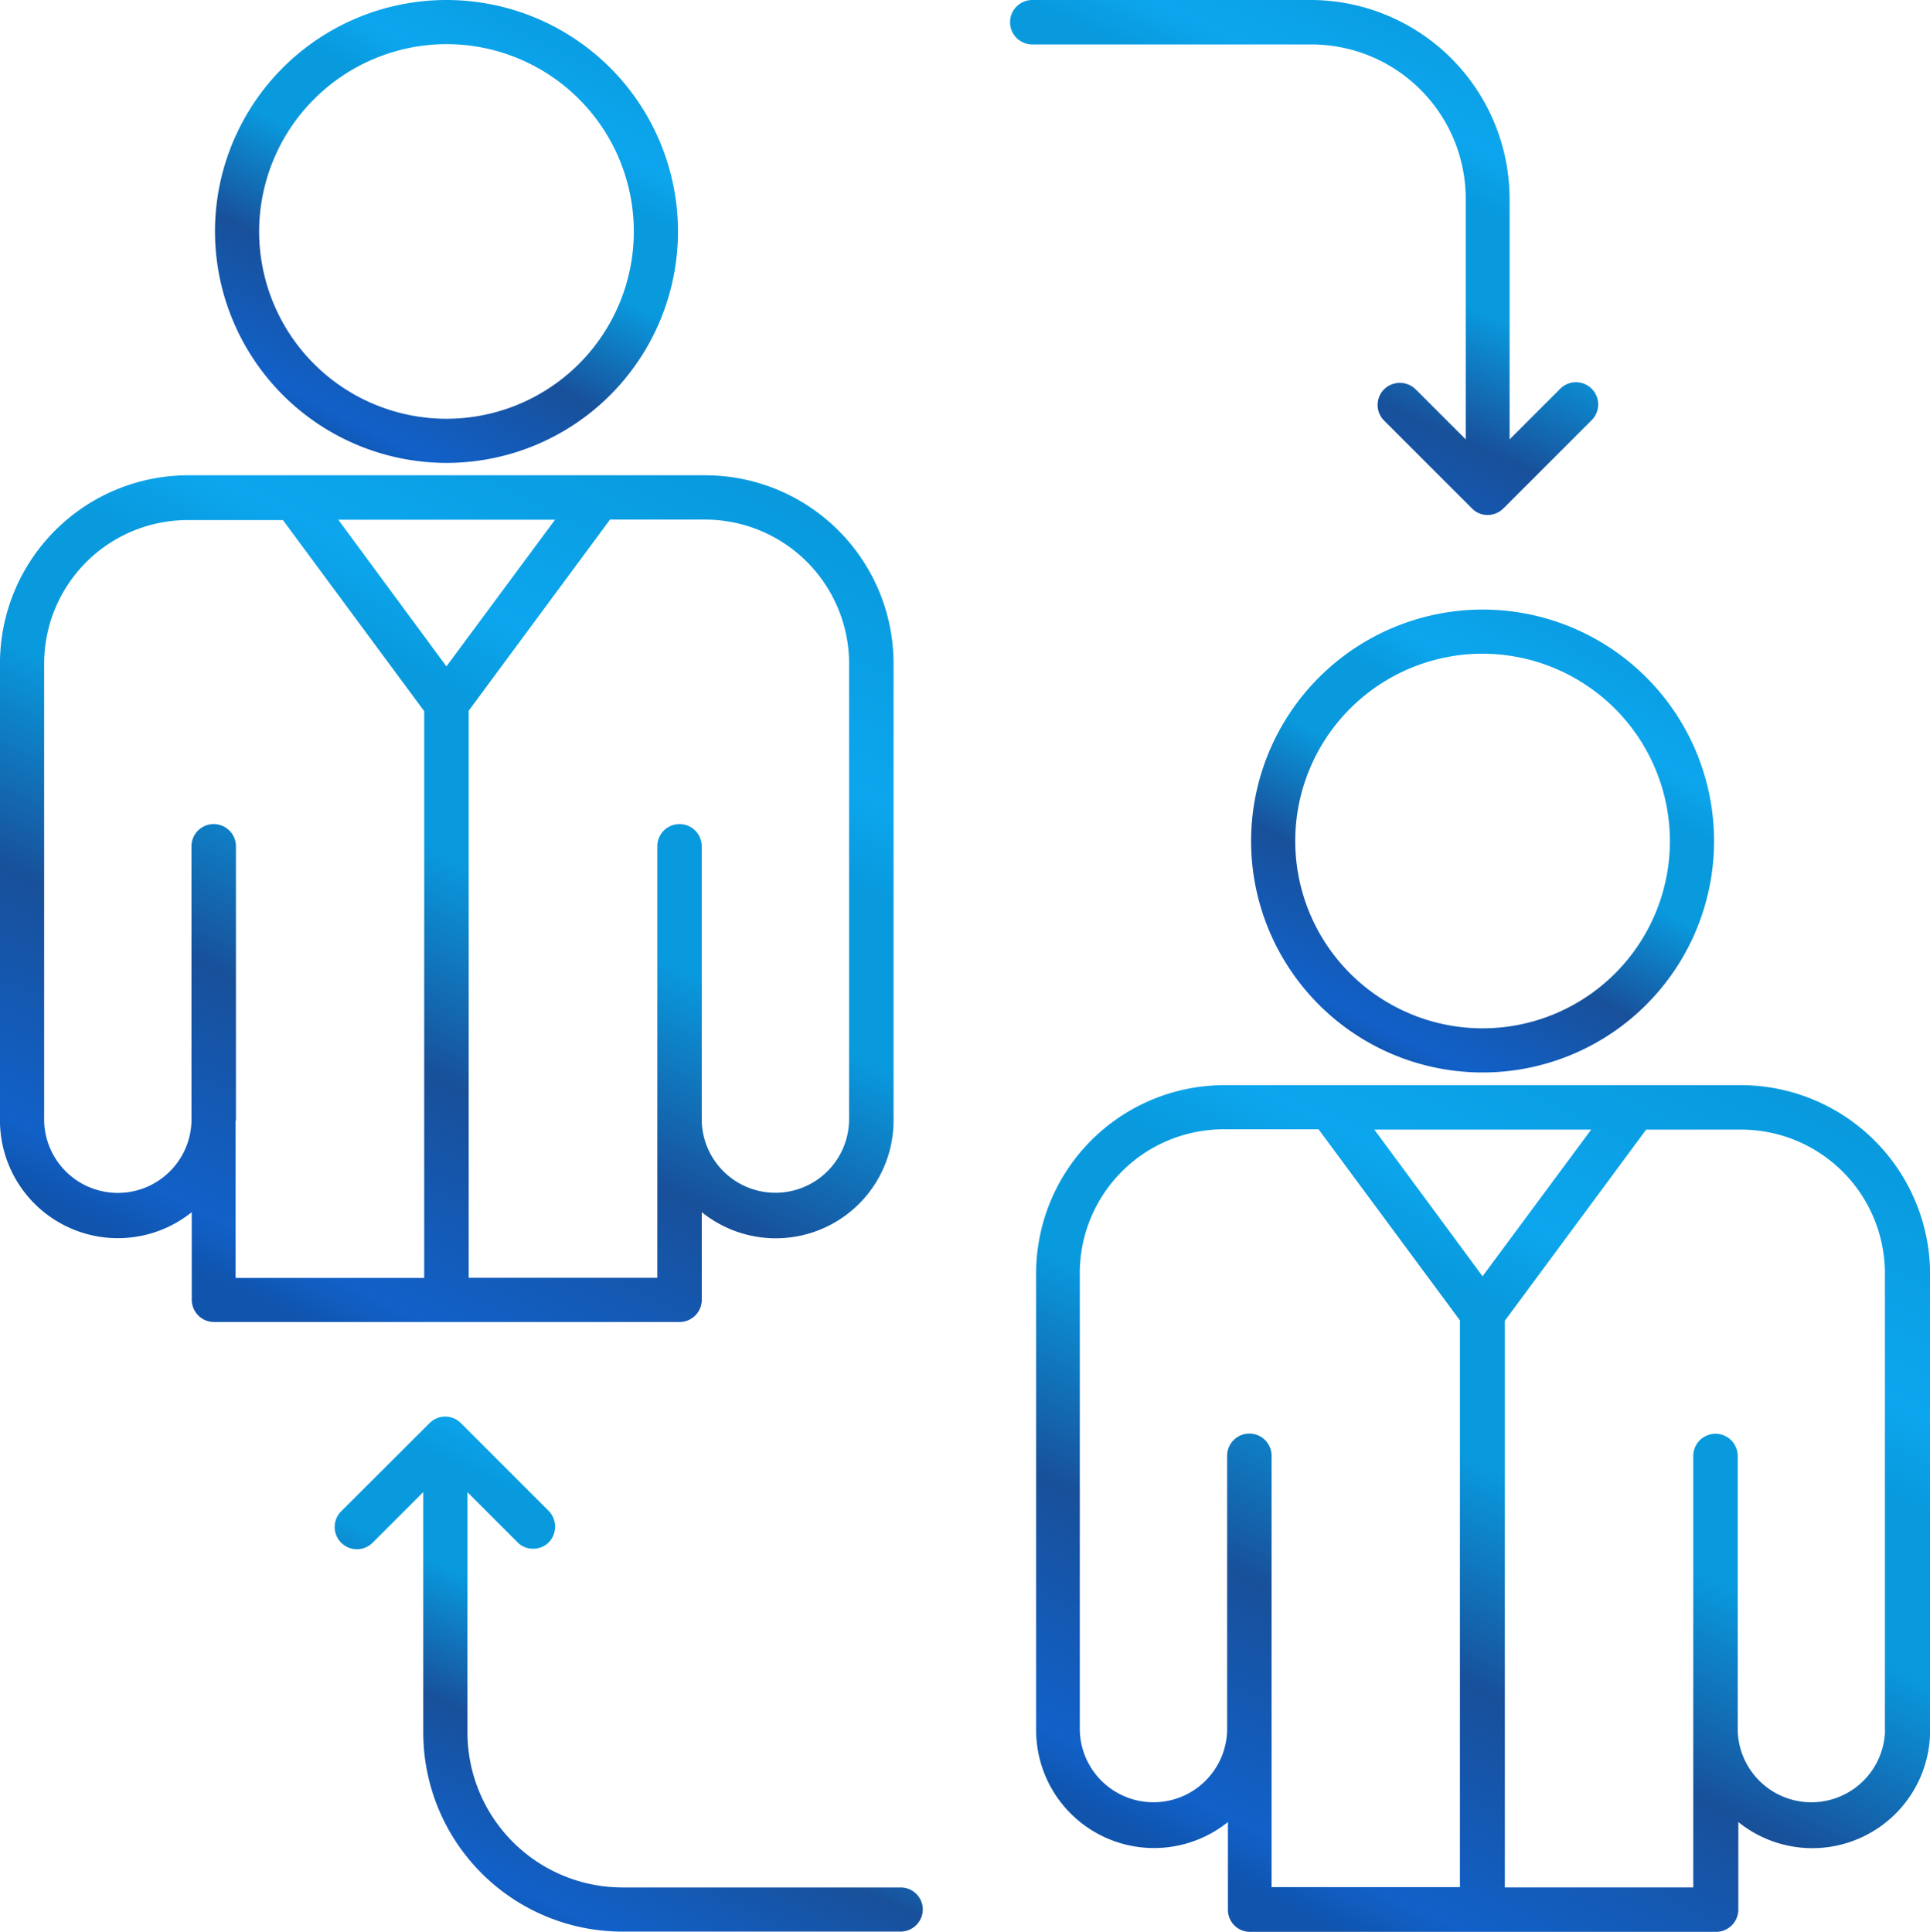
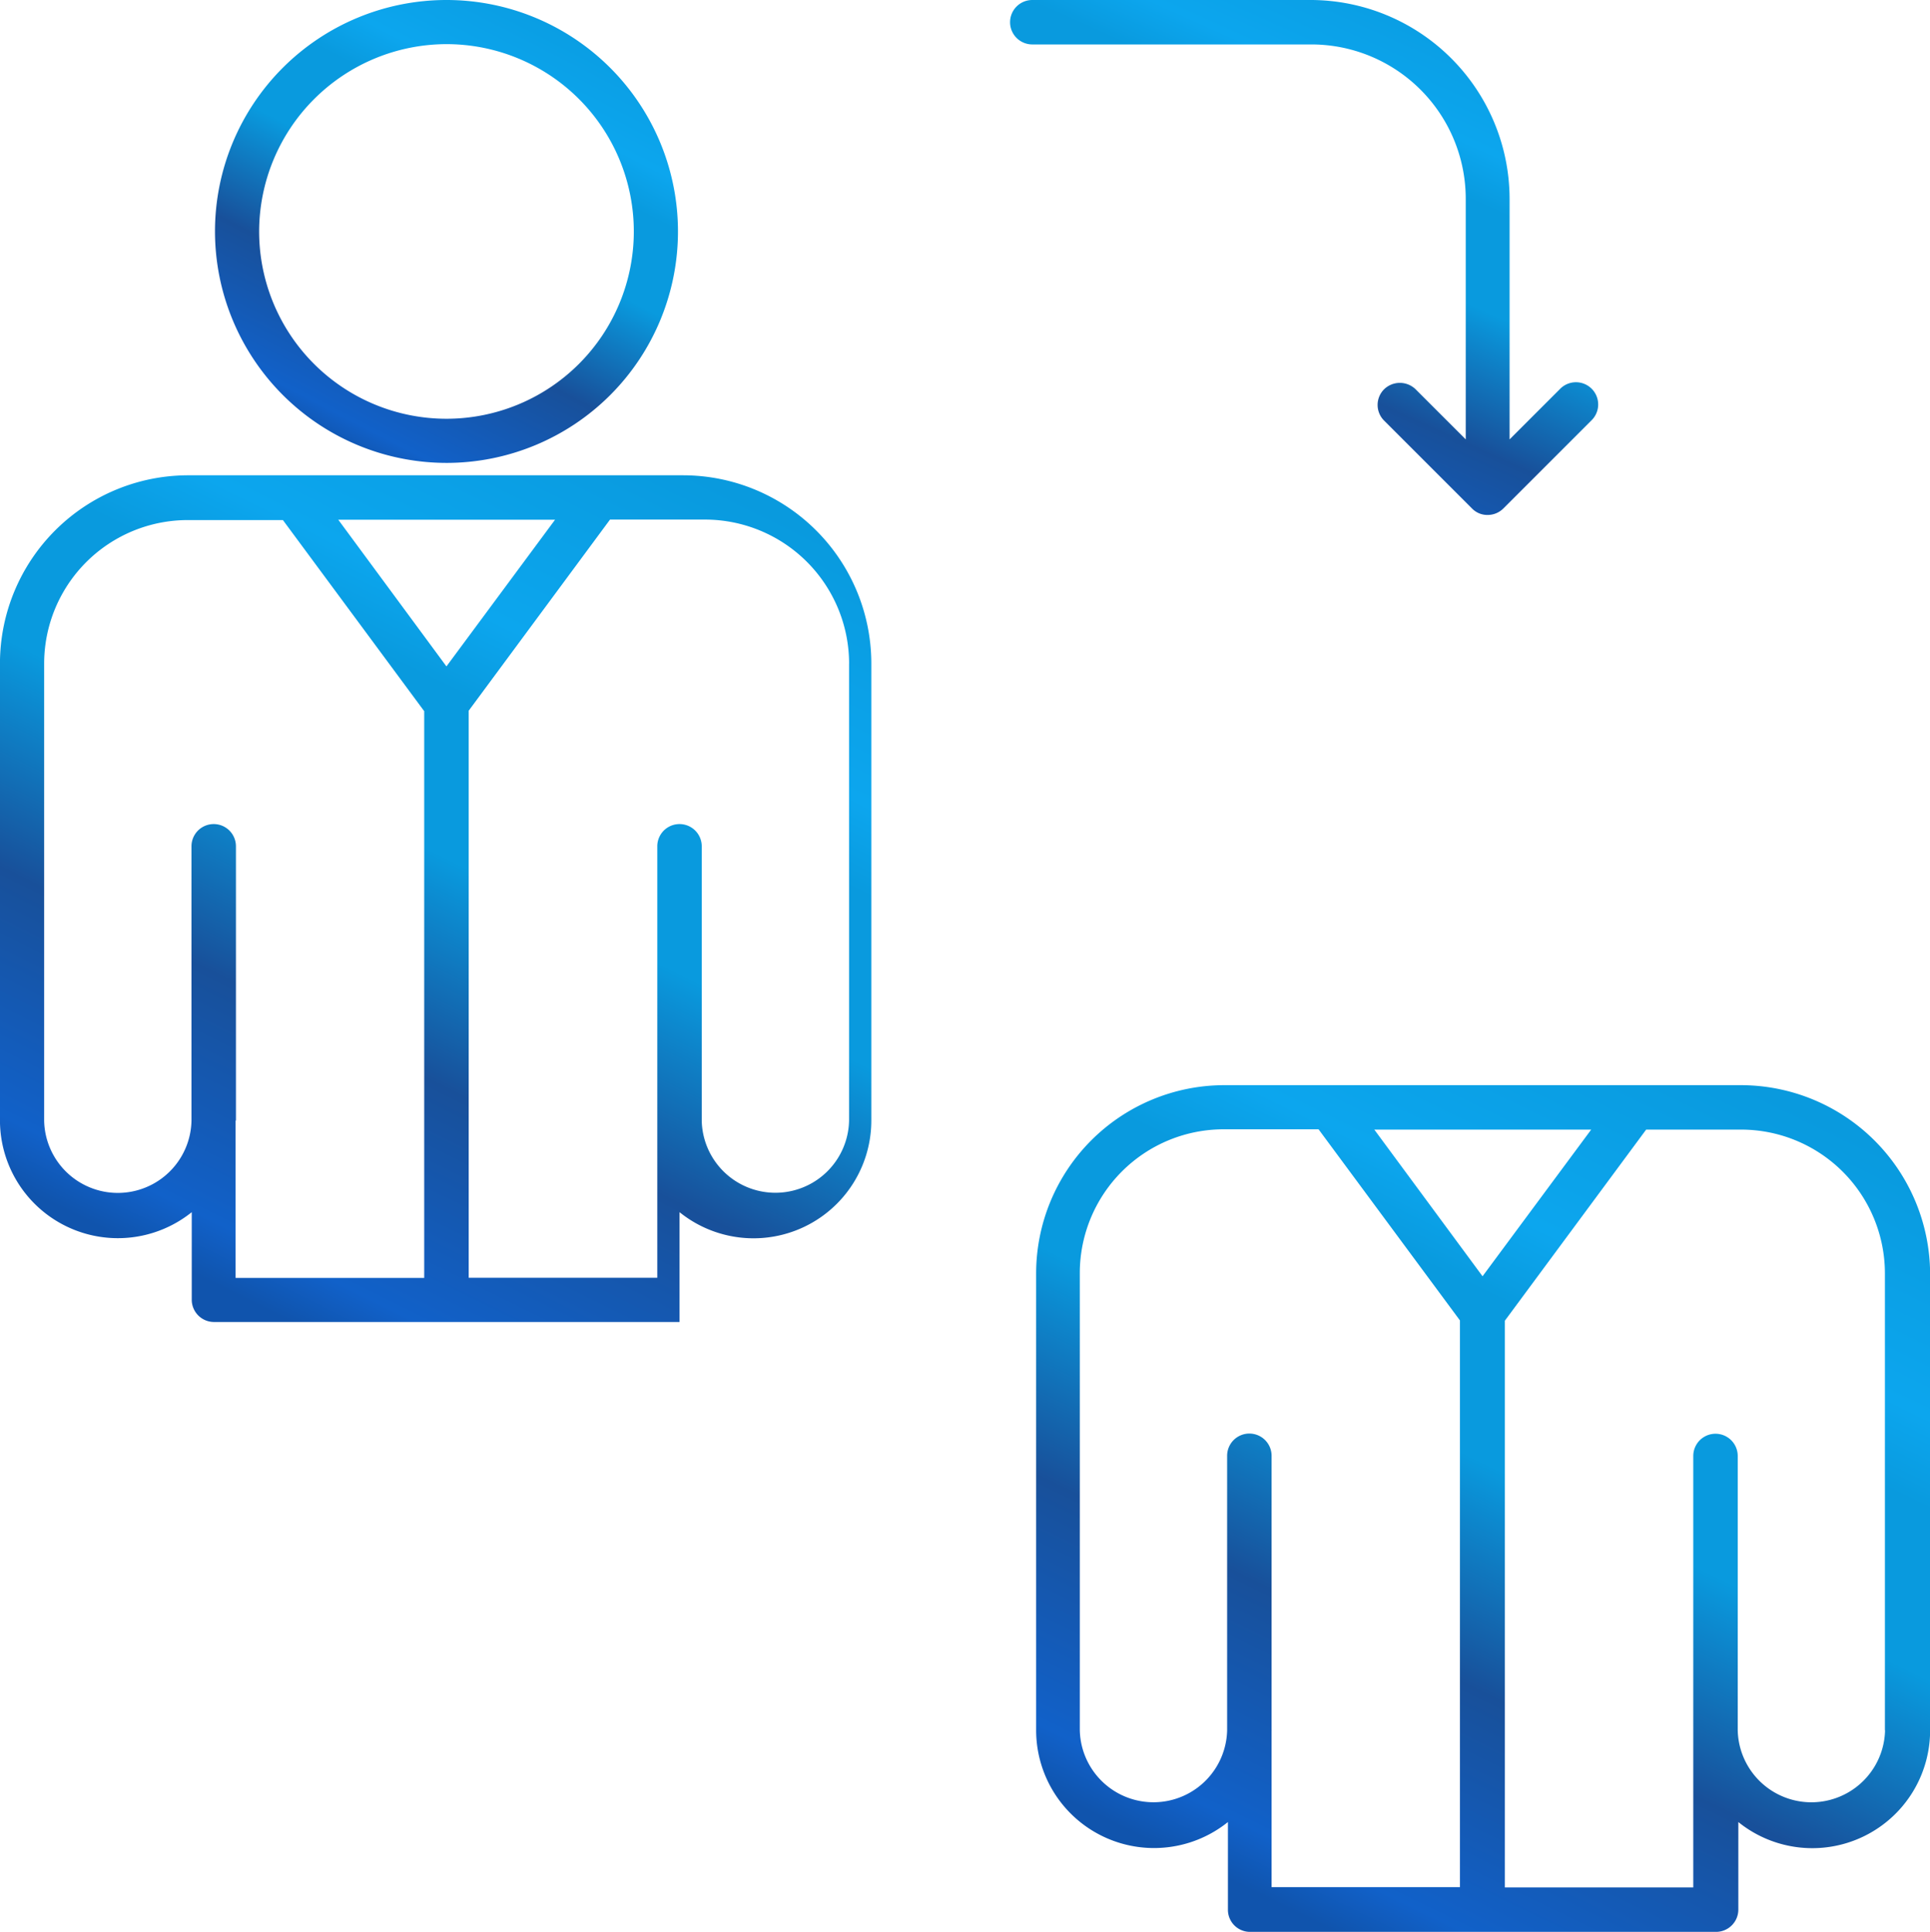
<svg xmlns="http://www.w3.org/2000/svg" width="51.233" height="51.292" viewBox="0 0 51.233 51.292">
  <defs>
    <linearGradient id="linear-gradient" x1="0.178" y1="0.922" x2="0.684" y2="-0.063" gradientUnits="objectBoundingBox">
      <stop offset="0" stop-color="#1054ad" />
      <stop offset="0.06" stop-color="#1161c9" />
      <stop offset="0.296" stop-color="#18509a" />
      <stop offset="0.516" stop-color="#099ade" />
      <stop offset="0.678" stop-color="#099ade" />
      <stop offset="0.765" stop-color="#0ca6ee" />
      <stop offset="1" stop-color="#099ade" />
    </linearGradient>
  </defs>
  <g id="B2B-Ecommerce-Solutions" transform="translate(-4284.62 -2640)">
-     <path id="Path_765" data-name="Path 765" d="M20.659,40.031a.592.592,0,0,0,.59-.59V37.114a3.127,3.127,0,0,0,5.091-2.436V22.54a5,5,0,0,0-4.99-4.99H7.619a5,5,0,0,0-5,4.99V34.678a3.13,3.13,0,0,0,5.091,2.436v2.326a.592.592,0,0,0,.59.59H20.659Zm4.5-17.482V34.687a1.956,1.956,0,0,1-3.911,0h0V27.4a.59.59,0,1,0-1.18,0v7.283h0v4.172H15.062V23.8l3.751-5.074h2.52A3.828,3.828,0,0,1,25.16,22.549ZM17.354,18.73l-2.883,3.894L11.6,18.73ZM8.883,34.67V27.4a.59.59,0,0,0-1.18,0v7.291a1.956,1.956,0,0,1-3.911,0V22.549a3.813,3.813,0,0,1,3.818-3.81h2.52l3.751,5.074V38.859H8.874V34.687A.026.026,0,0,0,8.883,34.67Z" transform="translate(4282 2635.069)" fill="url(#linear-gradient)" />
+     <path id="Path_765" data-name="Path 765" d="M20.659,40.031V37.114a3.127,3.127,0,0,0,5.091-2.436V22.54a5,5,0,0,0-4.99-4.99H7.619a5,5,0,0,0-5,4.99V34.678a3.13,3.13,0,0,0,5.091,2.436v2.326a.592.592,0,0,0,.59.59H20.659Zm4.5-17.482V34.687a1.956,1.956,0,0,1-3.911,0h0V27.4a.59.59,0,1,0-1.18,0v7.283h0v4.172H15.062V23.8l3.751-5.074h2.52A3.828,3.828,0,0,1,25.16,22.549ZM17.354,18.73l-2.883,3.894L11.6,18.73ZM8.883,34.67V27.4a.59.59,0,0,0-1.18,0v7.291a1.956,1.956,0,0,1-3.911,0V22.549a3.813,3.813,0,0,1,3.818-3.81h2.52l3.751,5.074V38.859H8.874V34.687A.026.026,0,0,0,8.883,34.67Z" transform="translate(4282 2635.069)" fill="url(#linear-gradient)" />
    <path id="Path_766" data-name="Path 766" d="M15.535,14.87A6.145,6.145,0,1,0,9.39,8.725,6.152,6.152,0,0,0,15.535,14.87Zm0-11.118a4.973,4.973,0,1,1-4.973,4.973A4.982,4.982,0,0,1,15.535,3.752Z" transform="translate(4280.937 2637.42)" fill="url(#linear-gradient)" />
    <path id="Path_767" data-name="Path 767" d="M53.963,36.76H40.24a5,5,0,0,0-4.99,4.99V53.888a3.13,3.13,0,0,0,5.091,2.436v2.326a.586.586,0,0,0,.59.59H53.3a.592.592,0,0,0,.59-.59V56.324a3.127,3.127,0,0,0,5.091-2.436V41.75A5.028,5.028,0,0,0,53.963,36.76Zm-3.979,1.18L47.1,41.834,44.227,37.94ZM41.5,53.871V46.6a.59.59,0,1,0-1.18,0v7.291a1.956,1.956,0,0,1-3.911-.008V41.742a3.819,3.819,0,0,1,3.818-3.81h2.52L46.5,43.006V58.052H41.5V53.88C41.513,53.88,41.5,53.88,41.5,53.871Zm16.285.017a1.956,1.956,0,0,1-3.911,0h0V46.605a.59.59,0,1,0-1.18,0v7.283h0v4.172H47.692V43.014l3.751-5.074h2.52a3.819,3.819,0,0,1,3.818,3.81V53.888Z" transform="translate(4276.875 2632.051)" fill="url(#linear-gradient)" />
-     <path id="Path_768" data-name="Path 768" d="M42.02,27.925a6.145,6.145,0,1,0,6.145-6.145A6.152,6.152,0,0,0,42.02,27.925Zm11.118,0a4.973,4.973,0,1,1-4.973-4.973A4.982,4.982,0,0,1,53.138,27.925Z" transform="translate(4275.811 2634.404)" fill="url(#linear-gradient)" />
    <path id="Path_769" data-name="Path 769" d="M46.526,7.865v6.381l-1.332-1.332a.6.6,0,0,0-.834,0,.588.588,0,0,0,0,.834l2.335,2.335a.566.566,0,0,0,.413.169.587.587,0,0,0,.413-.169l2.335-2.335a.59.59,0,1,0-.834-.834l-1.332,1.332V7.865A5.288,5.288,0,0,0,42.4,2.58H35.02a.59.59,0,0,0,0,1.18H42.4A4.1,4.1,0,0,1,46.526,7.865Z" transform="translate(4277.003 2637.42)" fill="url(#linear-gradient)" />
-     <path id="Path_770" data-name="Path 770" d="M28.184,59.7H20.8a4.119,4.119,0,0,1-4.113-4.113V49.206l1.332,1.332a.566.566,0,0,0,.413.169.587.587,0,0,0,.413-.169.6.6,0,0,0,0-.834l-2.335-2.335a.585.585,0,0,0-.826,0L13.348,49.7a.59.59,0,1,0,.834.834l1.332-1.332v6.381A5.288,5.288,0,0,0,20.8,60.872h7.384a.592.592,0,0,0,.59-.59A.585.585,0,0,0,28.184,59.7Z" transform="translate(4280.342 2630.412)" fill="url(#linear-gradient)" />
  </g>
</svg>